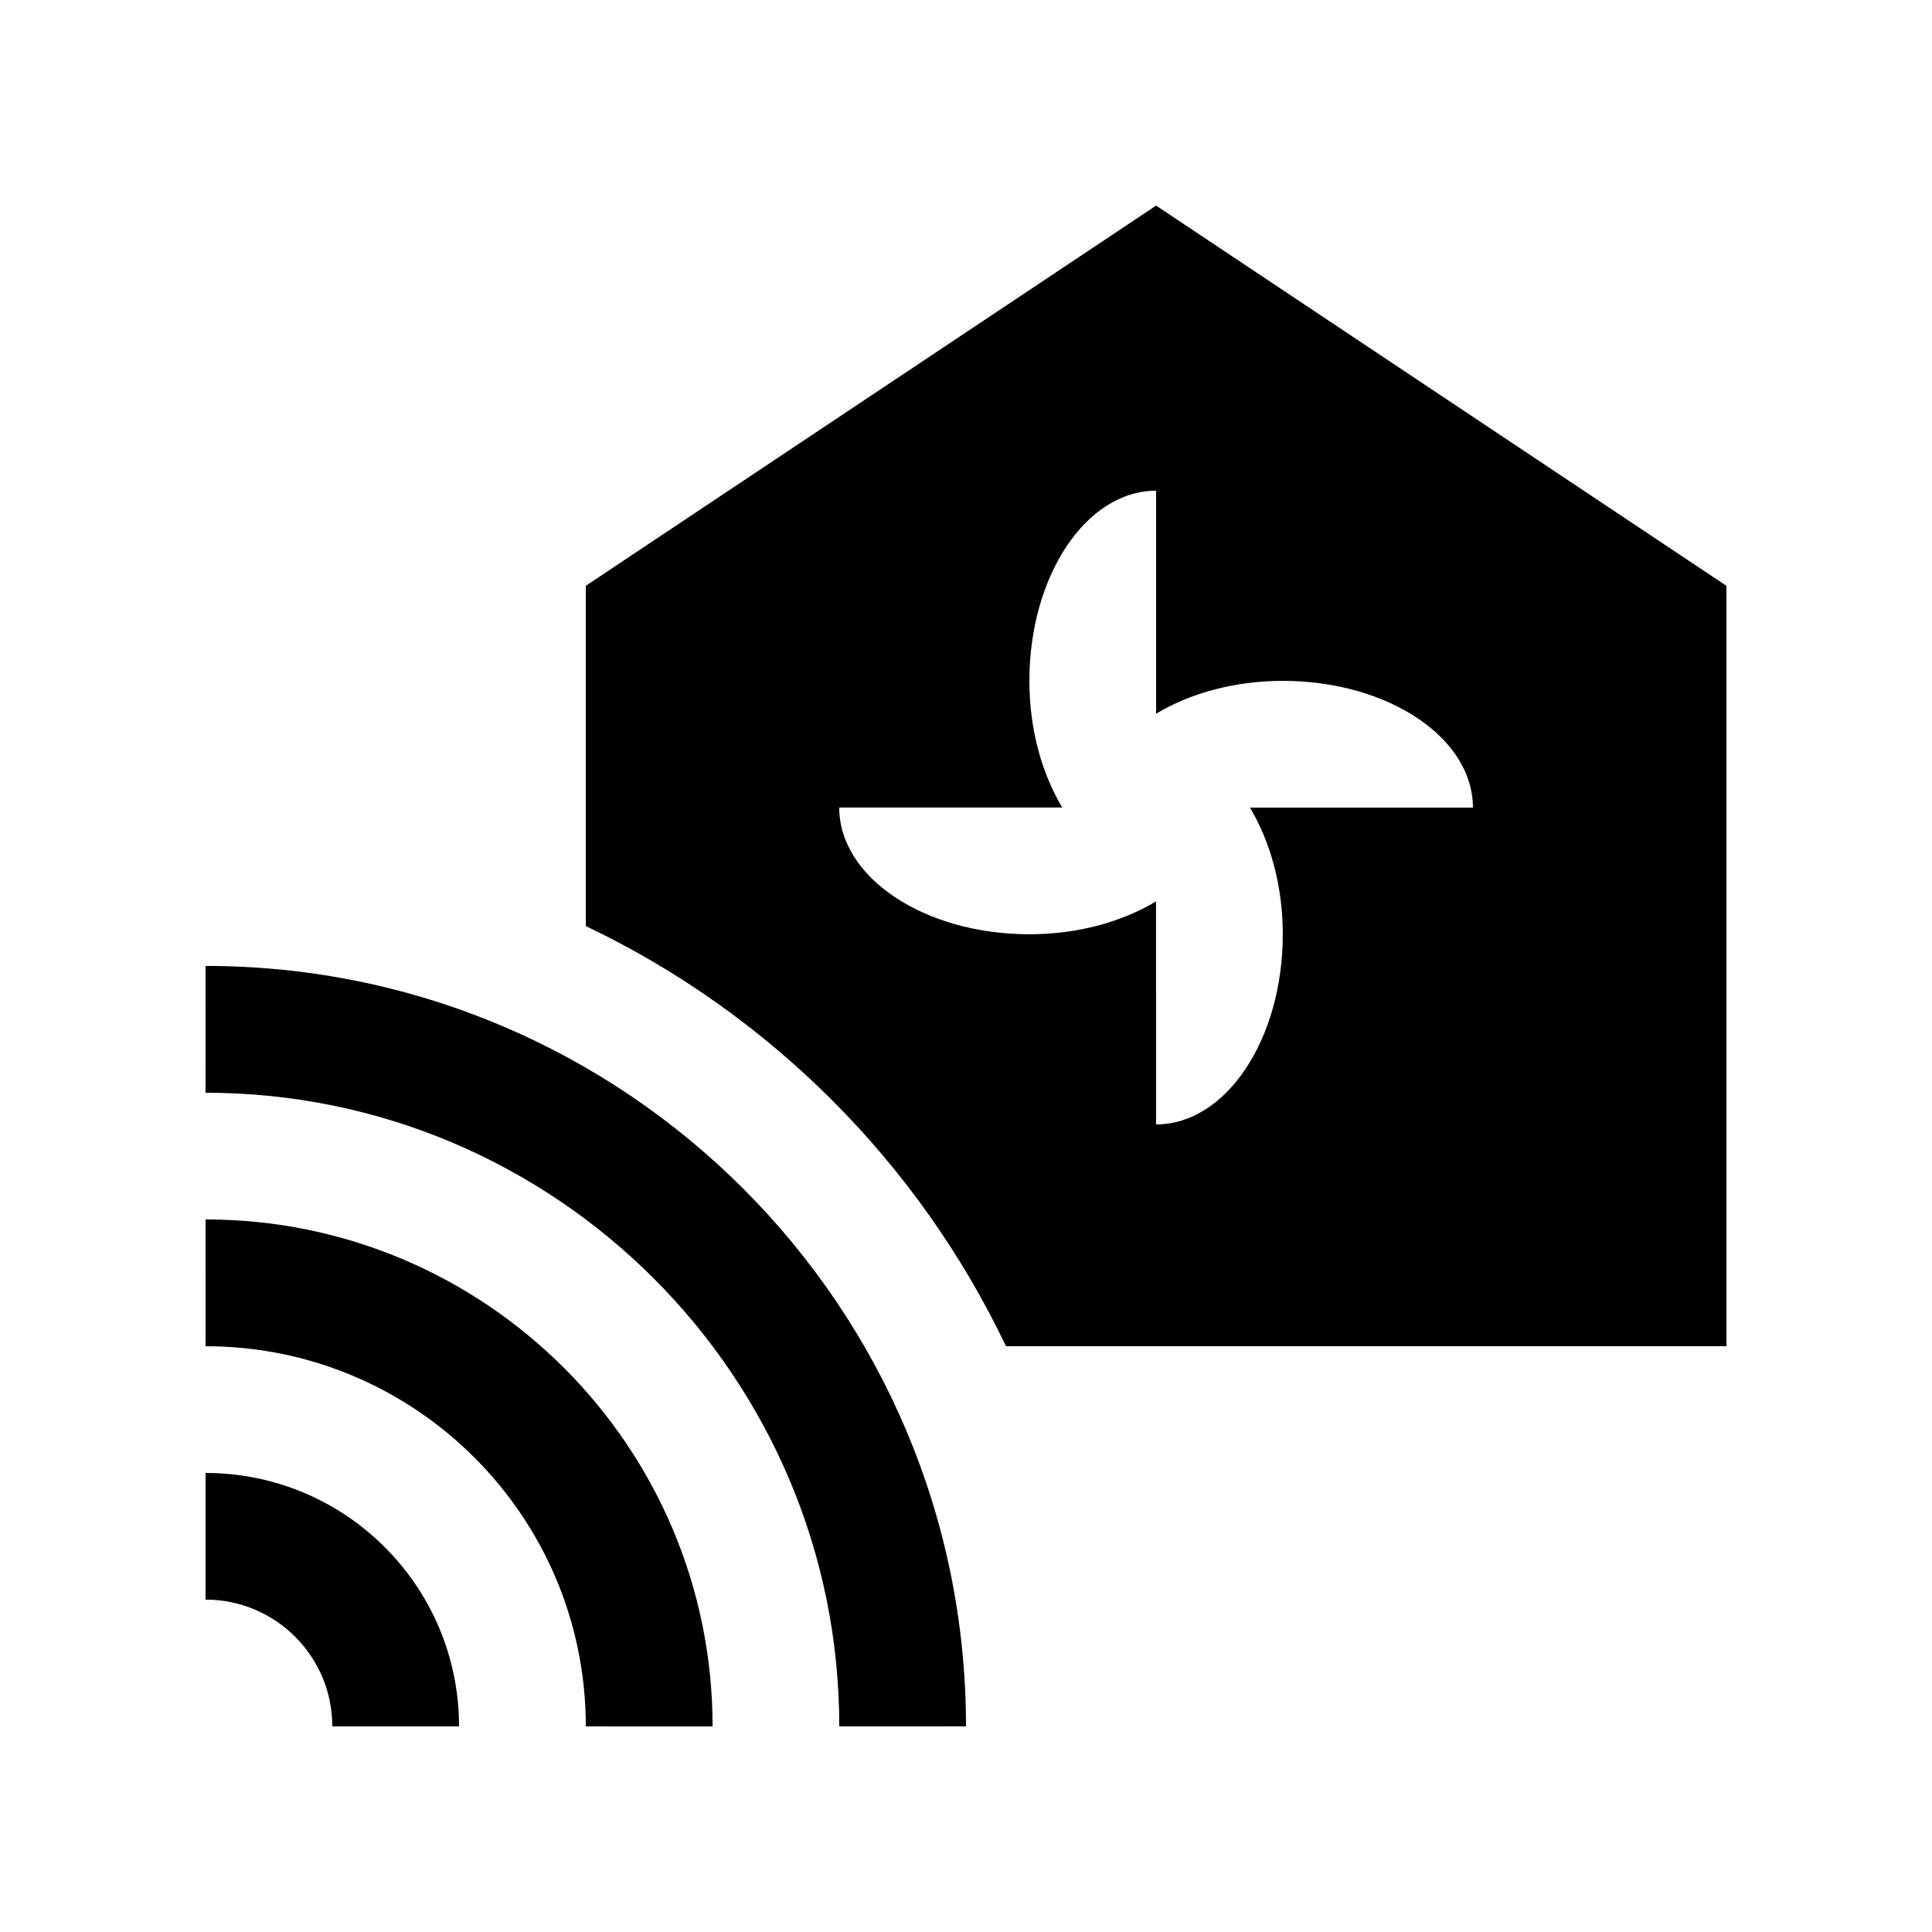
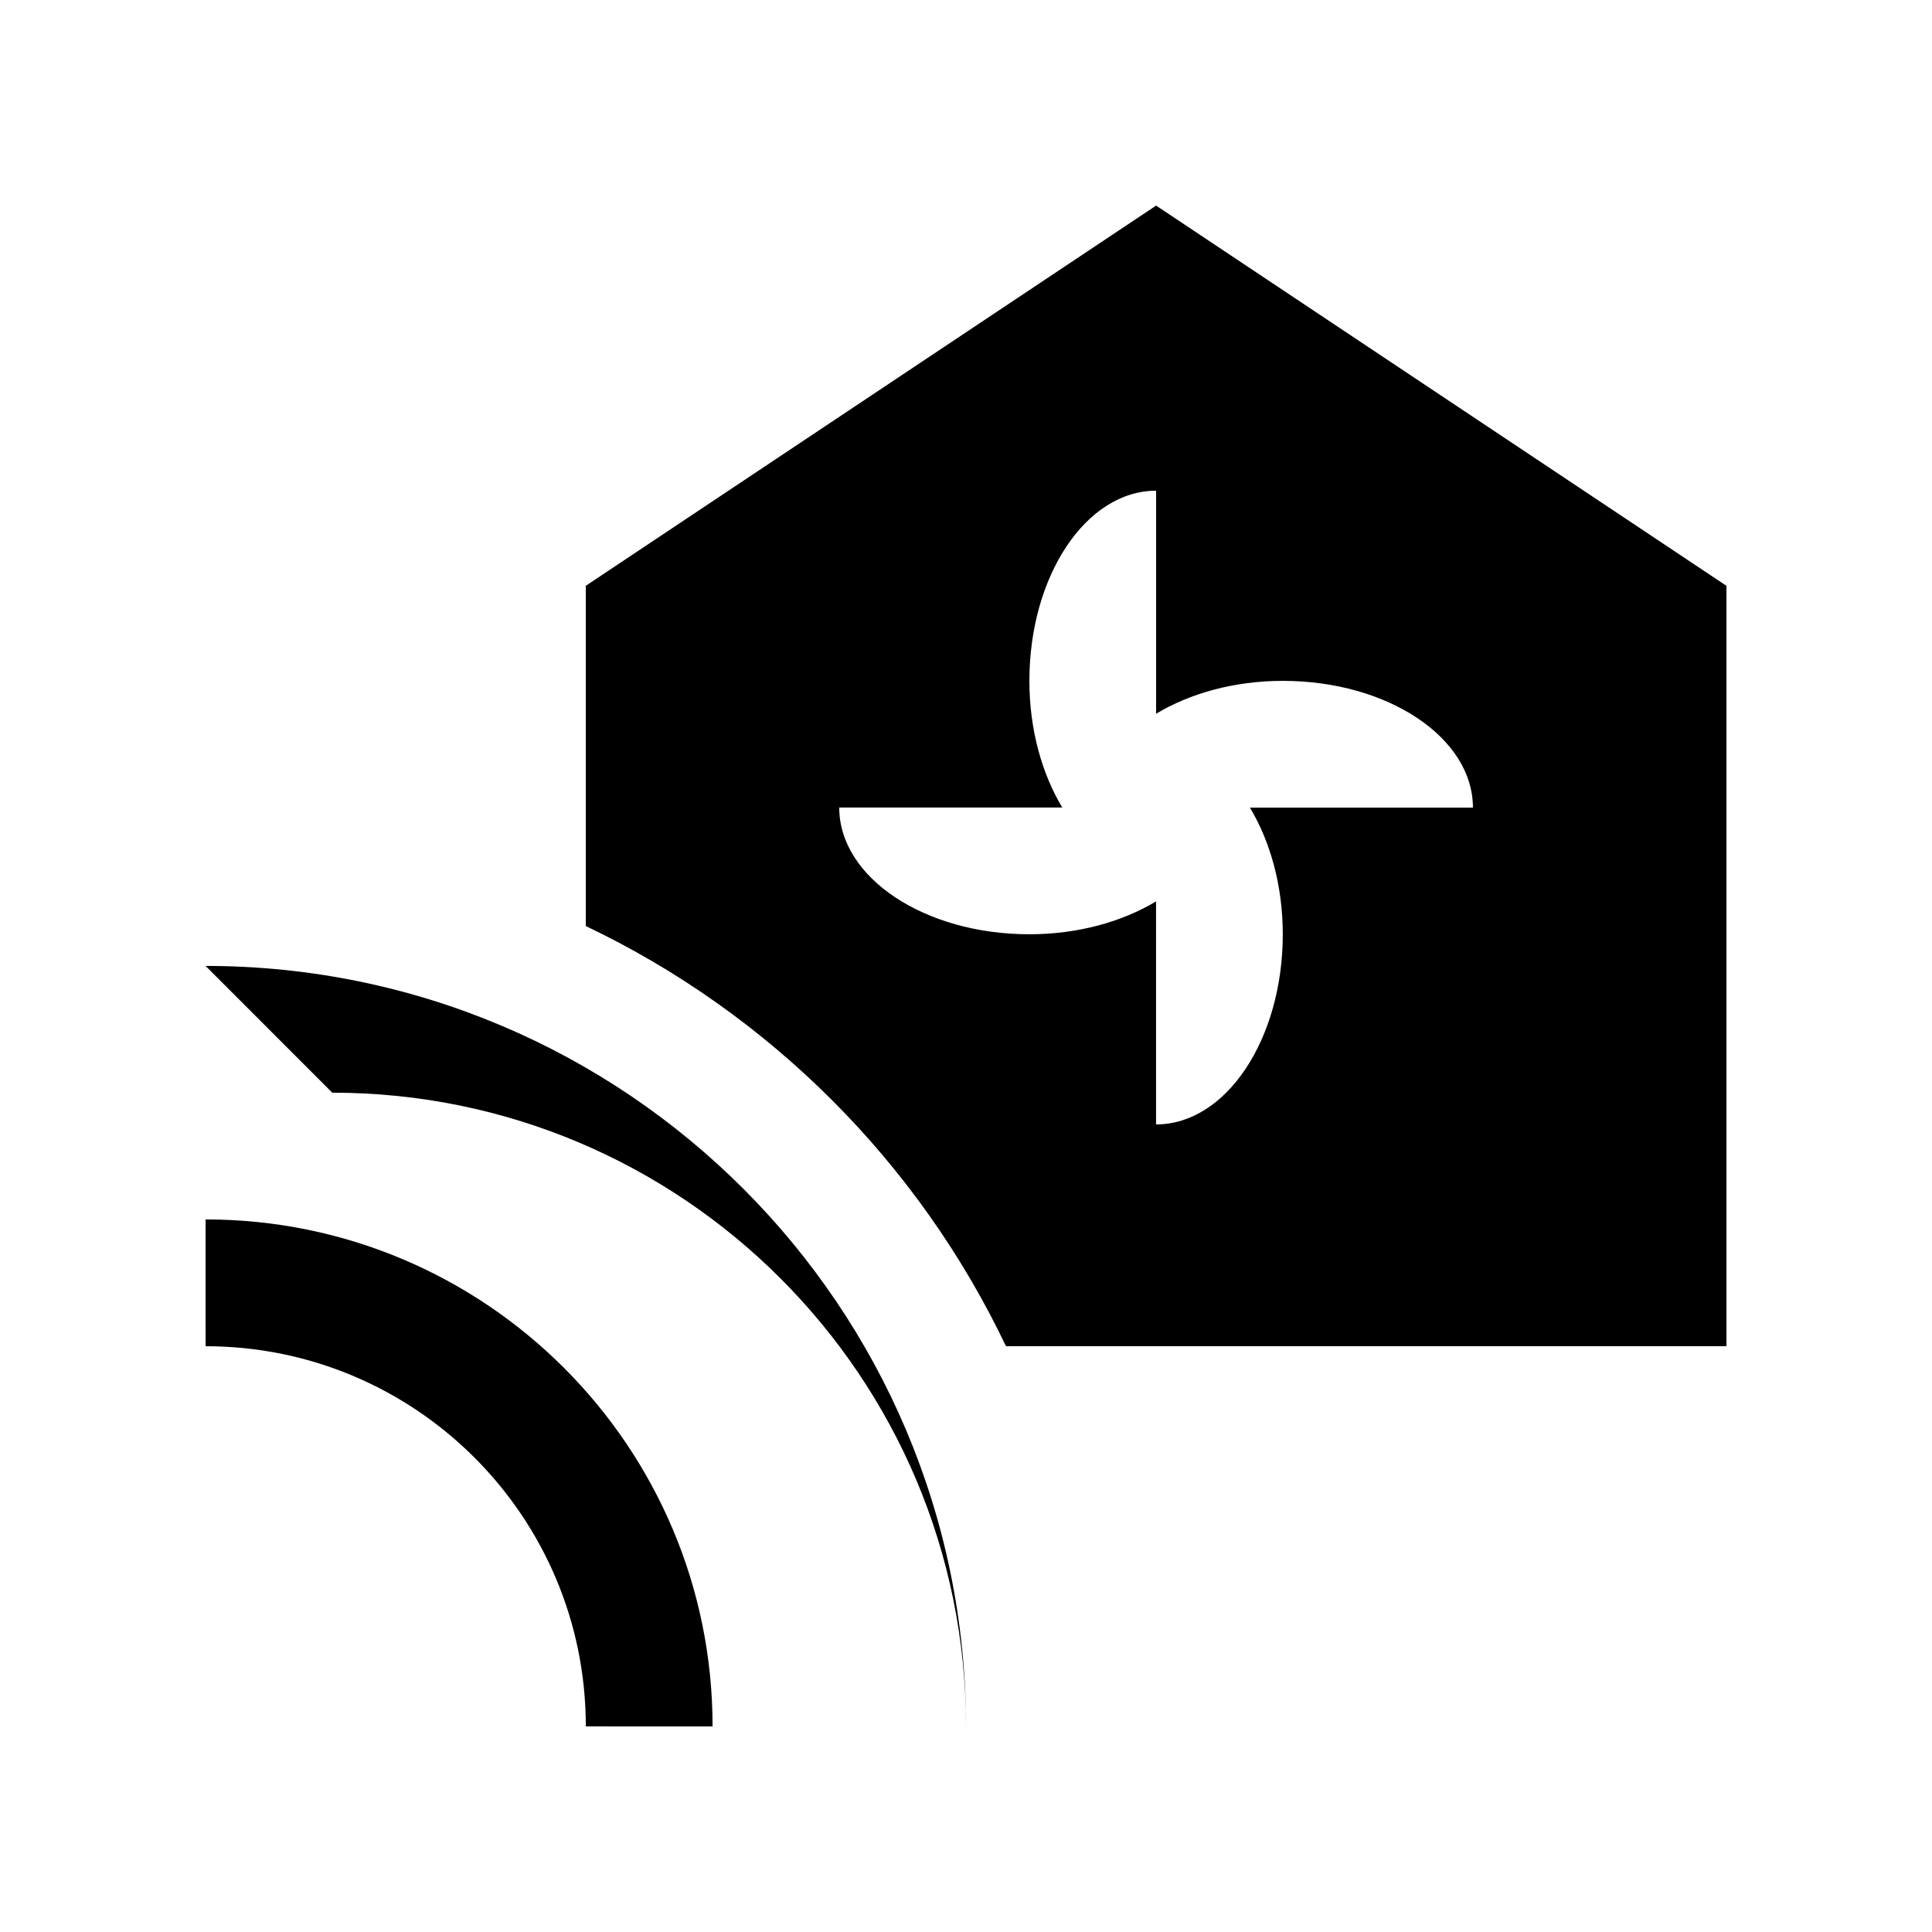
<svg xmlns="http://www.w3.org/2000/svg" fill="#000000" width="800px" height="800px" version="1.1" viewBox="144 144 512 512">
  <g>
    <path d="m450.38 198.48-151.14 100.76v90.168c48.711 23.223 88.133 62.645 111.36 111.36h190.93v-201.52zm33.57 193.12c0 27.816-15.035 50.383-33.582 50.383l-0.004-59.105c-8.922 5.359-20.617 8.711-33.574 8.711-27.816 0-50.383-15.039-50.383-33.59h59.105c-5.359-8.922-8.711-20.617-8.711-33.574 0-27.816 15.035-50.383 33.582-50.383v59.105c8.922-5.359 20.617-8.711 33.574-8.711 27.816 0 50.383 15.039 50.383 33.59l-59.098 0.004c5.359 8.922 8.707 20.617 8.707 33.57z" />
-     <path d="m198.48 534.35c37.09 0 67.172 30.078 67.172 67.156h-33.59c0-18.535-15.027-33.59-33.59-33.59l0.004-33.566z" />
    <path d="m198.48 467.16c74.195 0 134.36 60.172 134.36 134.37l-33.594-0.016c0.012-55.633-45.113-100.75-100.76-100.75z" />
-     <path d="m198.48 399.98c111.28 0 201.52 90.238 201.52 201.52l-33.582 0.016c0-92.727-75.195-167.93-167.95-167.93z" />
+     <path d="m198.48 399.98c111.28 0 201.52 90.238 201.52 201.52c0-92.727-75.195-167.93-167.95-167.93z" />
  </g>
</svg>